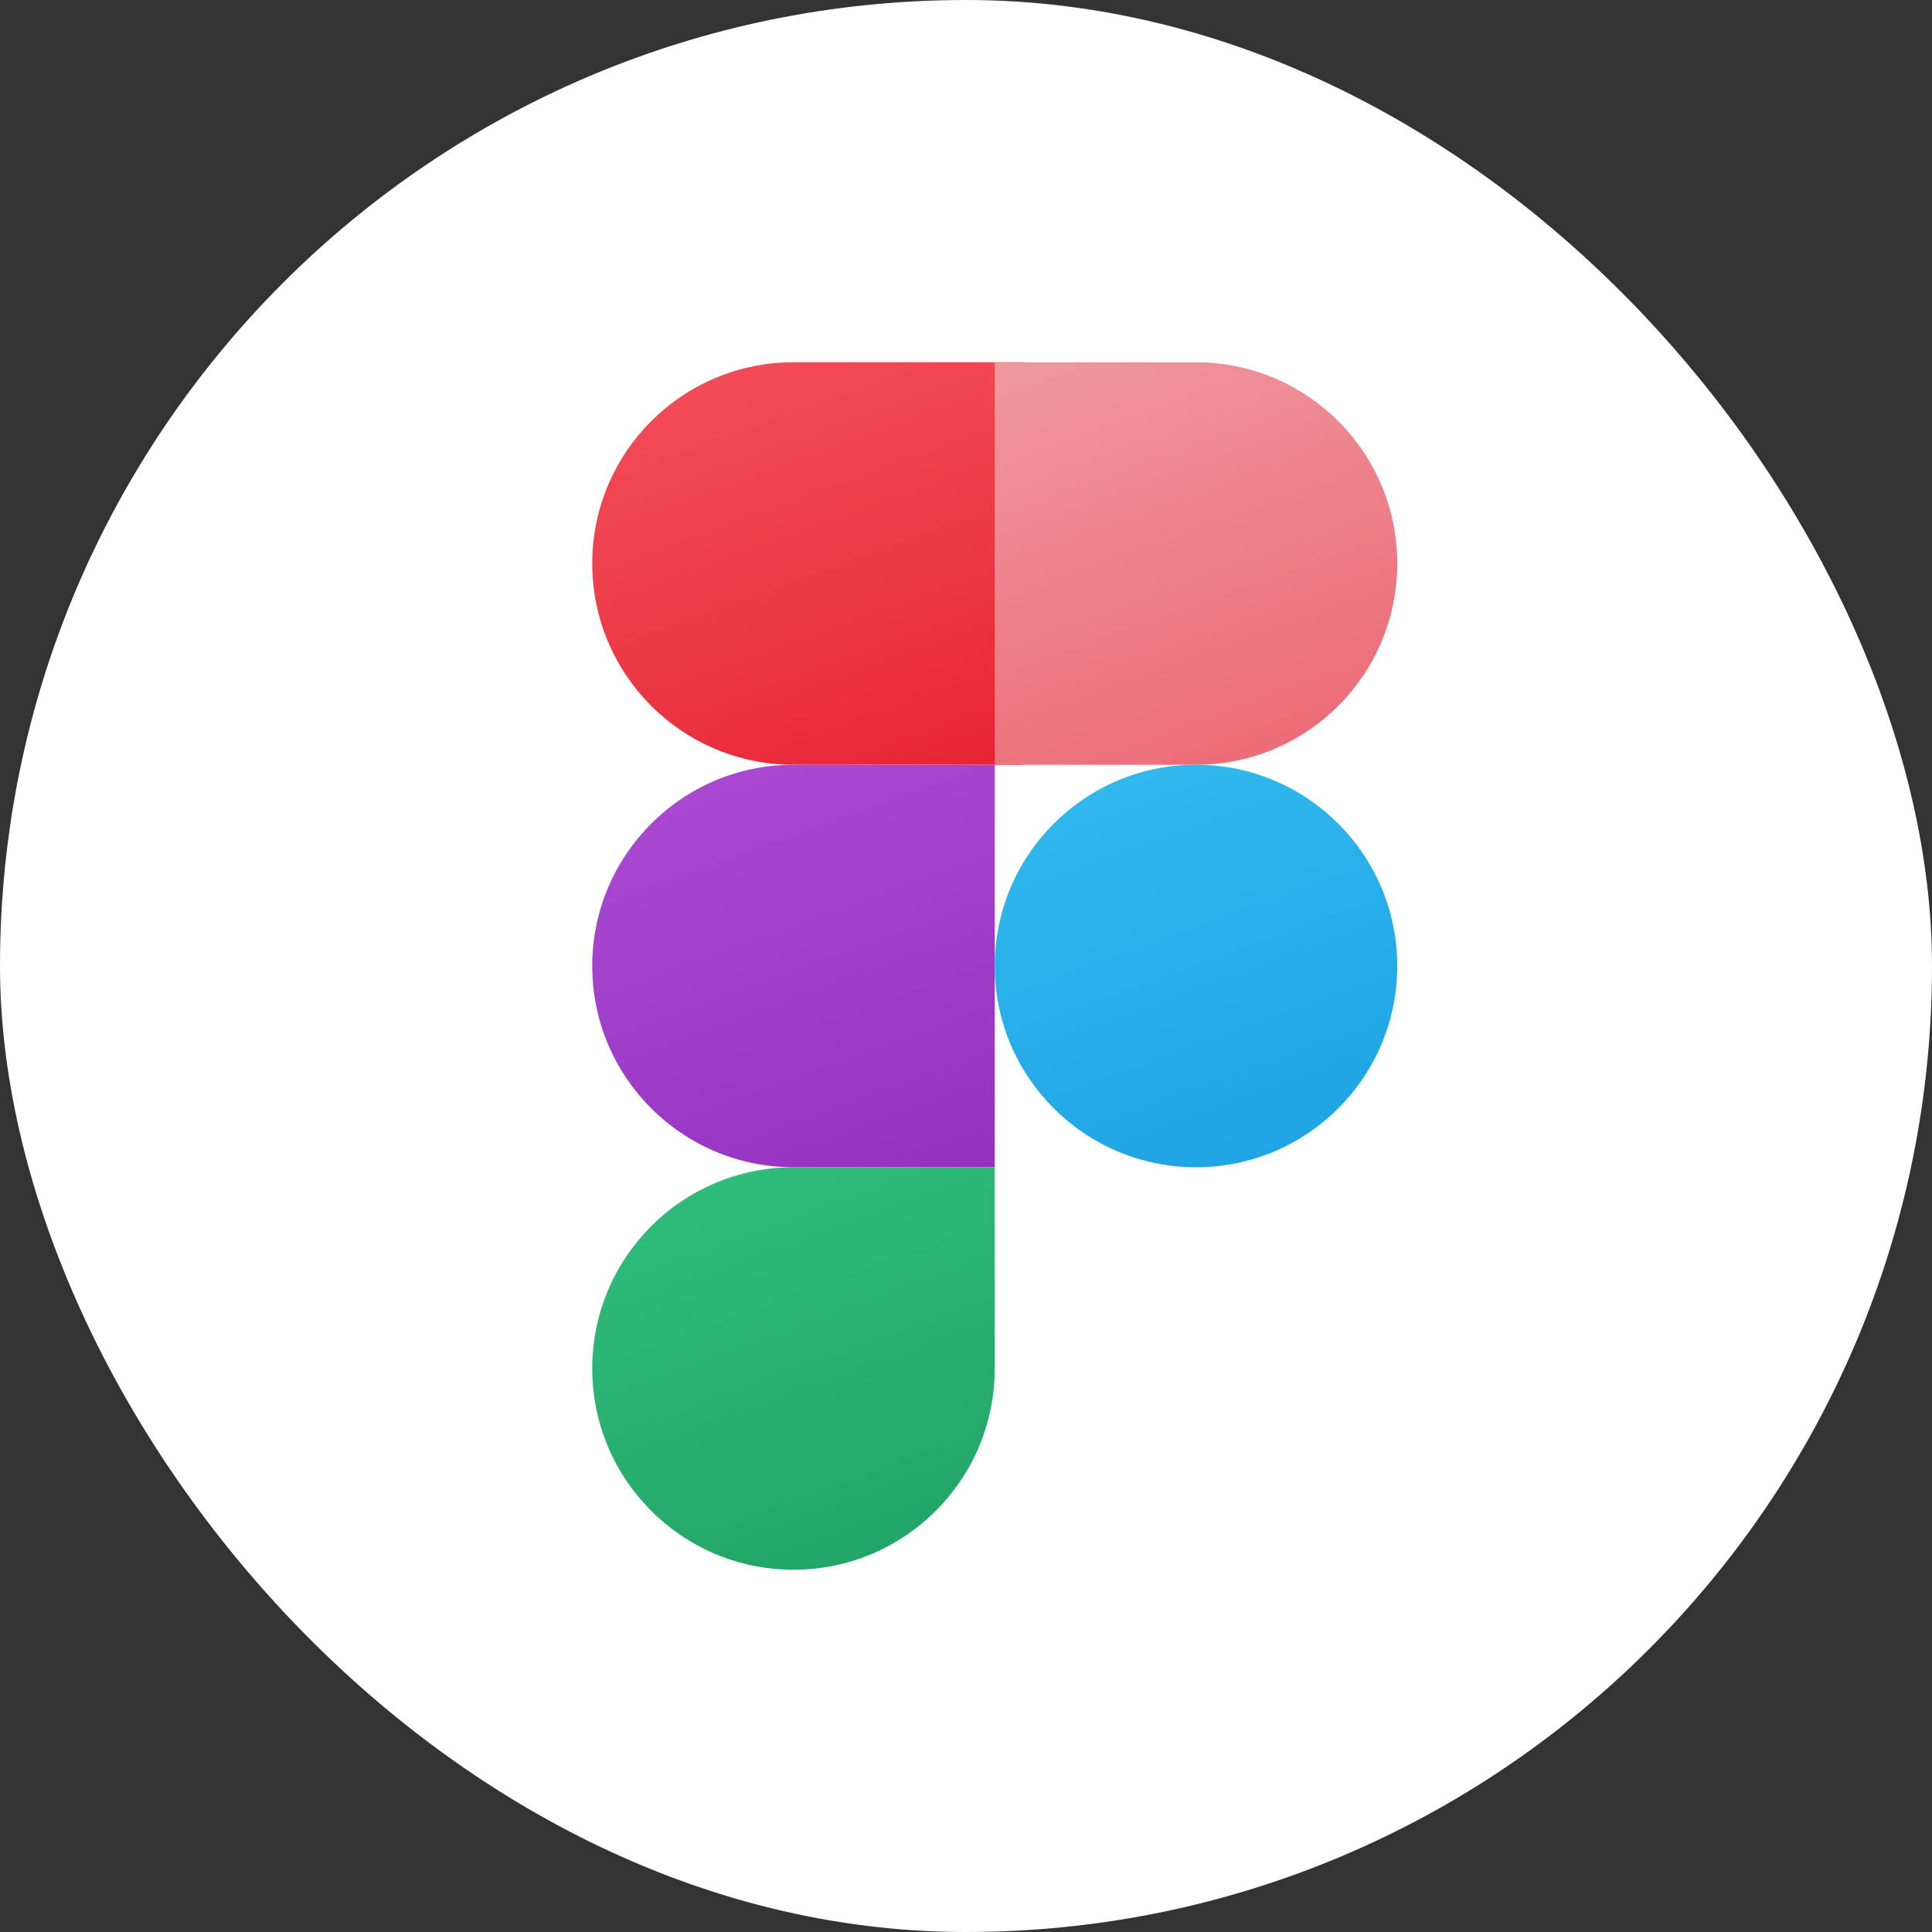
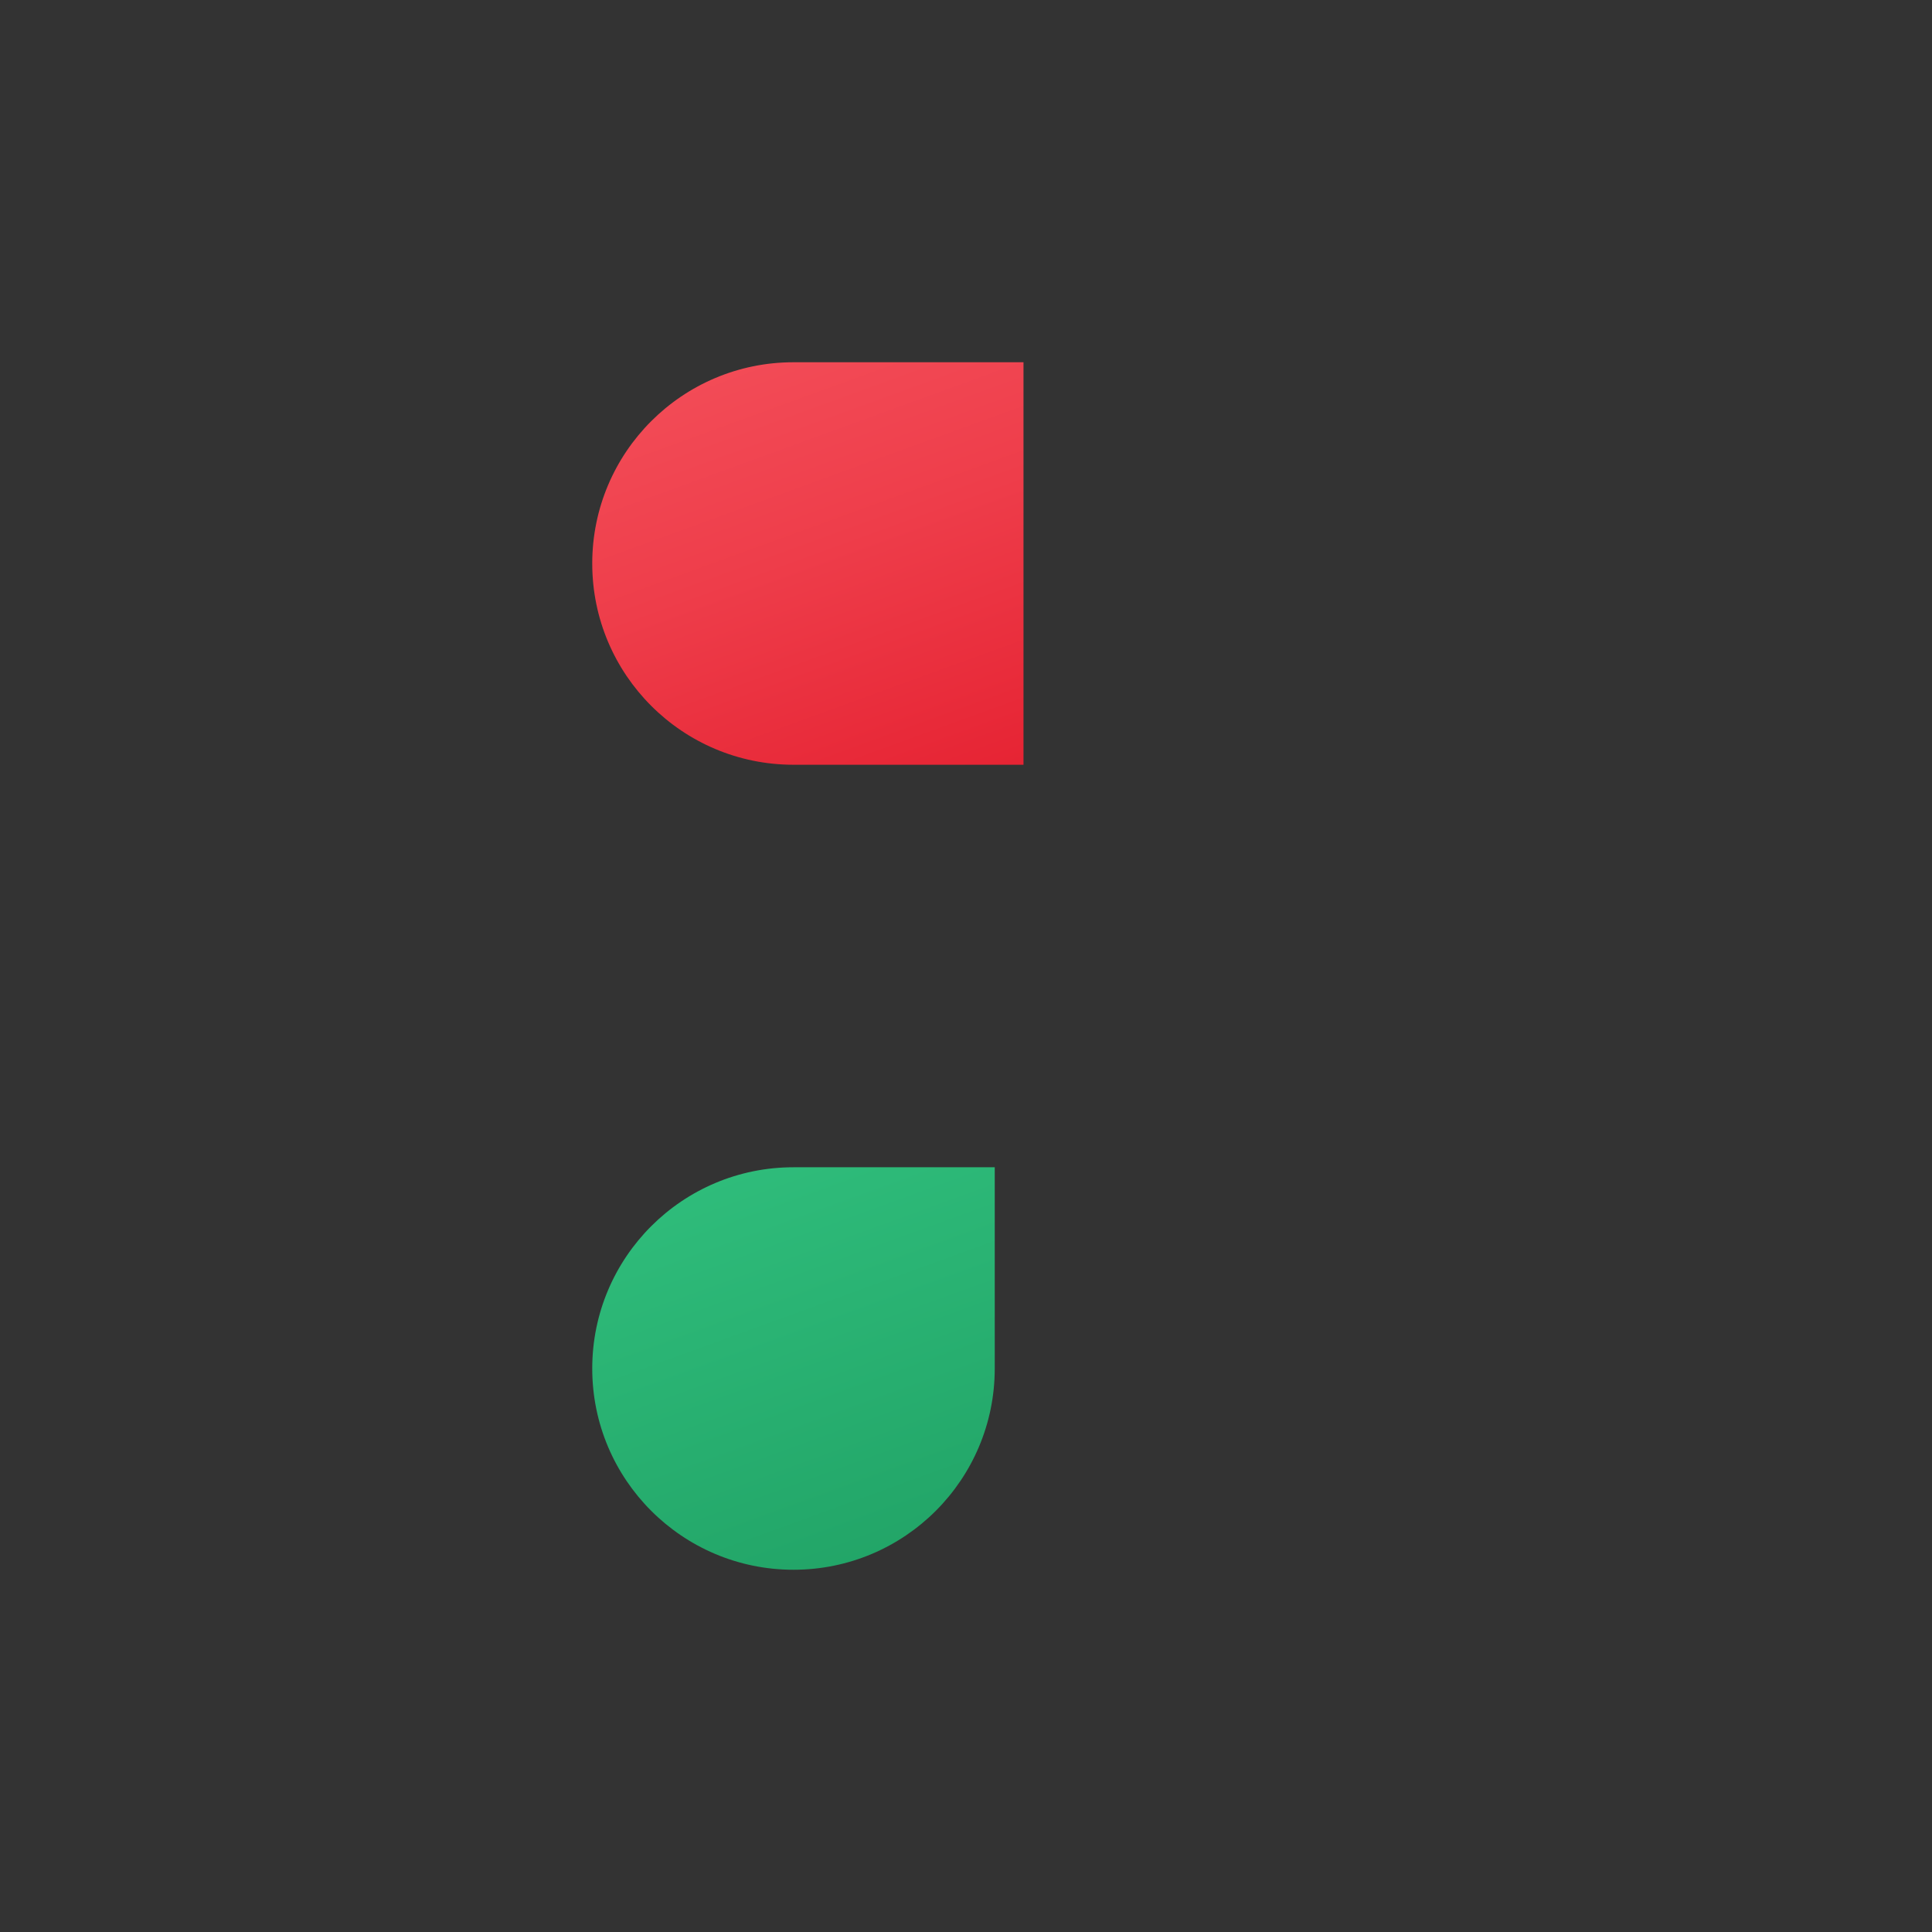
<svg xmlns="http://www.w3.org/2000/svg" width="140" height="140" viewBox="0 0 140 140" fill="none">
  <rect x="0" y="0" width="140" height="140" fill="#333333" stroke="none" />
-   <rect width="140" height="140" rx="70" fill="white" />
  <path d="M74.166 55.417H57.5C49.446 55.417 42.916 48.888 42.916 40.833C42.916 32.779 49.446 26.25 57.5 26.25H74.166V55.417Z" fill="url(#paint0_linear_336_2)" />
-   <path d="M72.083 84.583H57.5C49.446 84.583 42.916 78.054 42.916 70C42.916 61.946 49.446 55.416 57.5 55.416H72.083V84.583Z" fill="url(#paint1_linear_336_2)" />
  <path d="M57.5 113.75C49.446 113.75 42.916 107.221 42.916 99.167C42.916 91.113 49.446 84.584 57.5 84.584H72.083V99.167C72.083 107.221 65.554 113.75 57.5 113.75Z" fill="url(#paint2_linear_336_2)" />
-   <path d="M86.667 55.417H72.084V26.25H86.667C94.721 26.25 101.25 32.779 101.25 40.833C101.25 48.888 94.721 55.417 86.667 55.417Z" fill="url(#paint3_linear_336_2)" />
-   <path d="M86.667 84.583C94.721 84.583 101.25 78.054 101.25 70C101.25 61.946 94.721 55.416 86.667 55.416C78.613 55.416 72.084 61.946 72.084 70C72.084 78.054 78.613 84.583 86.667 84.583Z" fill="url(#paint4_linear_336_2)" />
  <defs>
    <linearGradient id="paint0_linear_336_2" x1="53.977" y1="22.294" x2="67.964" y2="60.721" gradientUnits="userSpaceOnUse">
      <stop stop-color="#F44F5A" />
      <stop offset="0.443" stop-color="#EE3D4A" />
      <stop offset="1" stop-color="#E52030" />
    </linearGradient>
    <linearGradient id="paint1_linear_336_2" x1="52.583" y1="50.492" x2="66.487" y2="88.689" gradientUnits="userSpaceOnUse">
      <stop stop-color="#AE4CD5" />
      <stop offset="1" stop-color="#9331BF" />
    </linearGradient>
    <linearGradient id="paint2_linear_336_2" x1="50.854" y1="74.911" x2="65.46" y2="115.036" gradientUnits="userSpaceOnUse">
      <stop stop-color="#33C481" />
      <stop offset="1" stop-color="#21A366" />
    </linearGradient>
    <linearGradient id="paint3_linear_336_2" x1="77.288" y1="21.067" x2="91.081" y2="58.962" gradientUnits="userSpaceOnUse">
      <stop stop-color="#F09CA2" />
      <stop offset="1" stop-color="#EB6773" />
    </linearGradient>
    <linearGradient id="paint4_linear_336_2" x1="79.821" y1="51.191" x2="92.619" y2="86.354" gradientUnits="userSpaceOnUse">
      <stop stop-color="#32BDEF" />
      <stop offset="1" stop-color="#1EA2E4" />
    </linearGradient>
  </defs>
</svg>